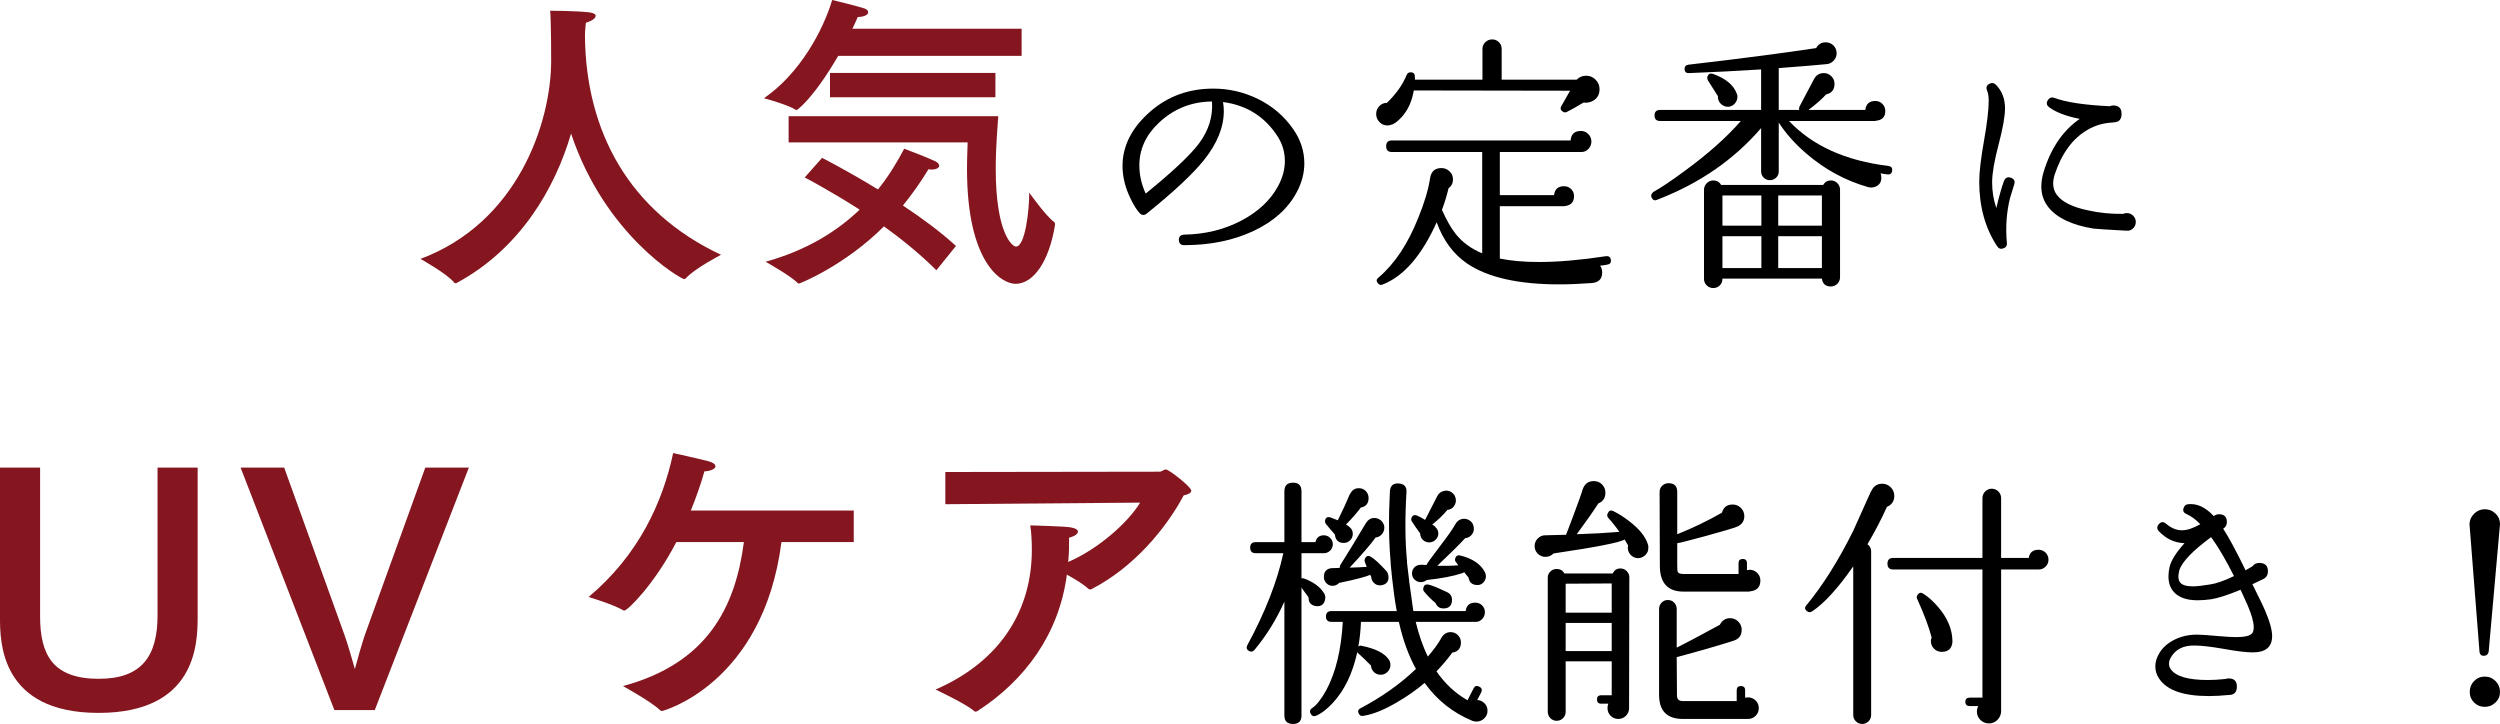
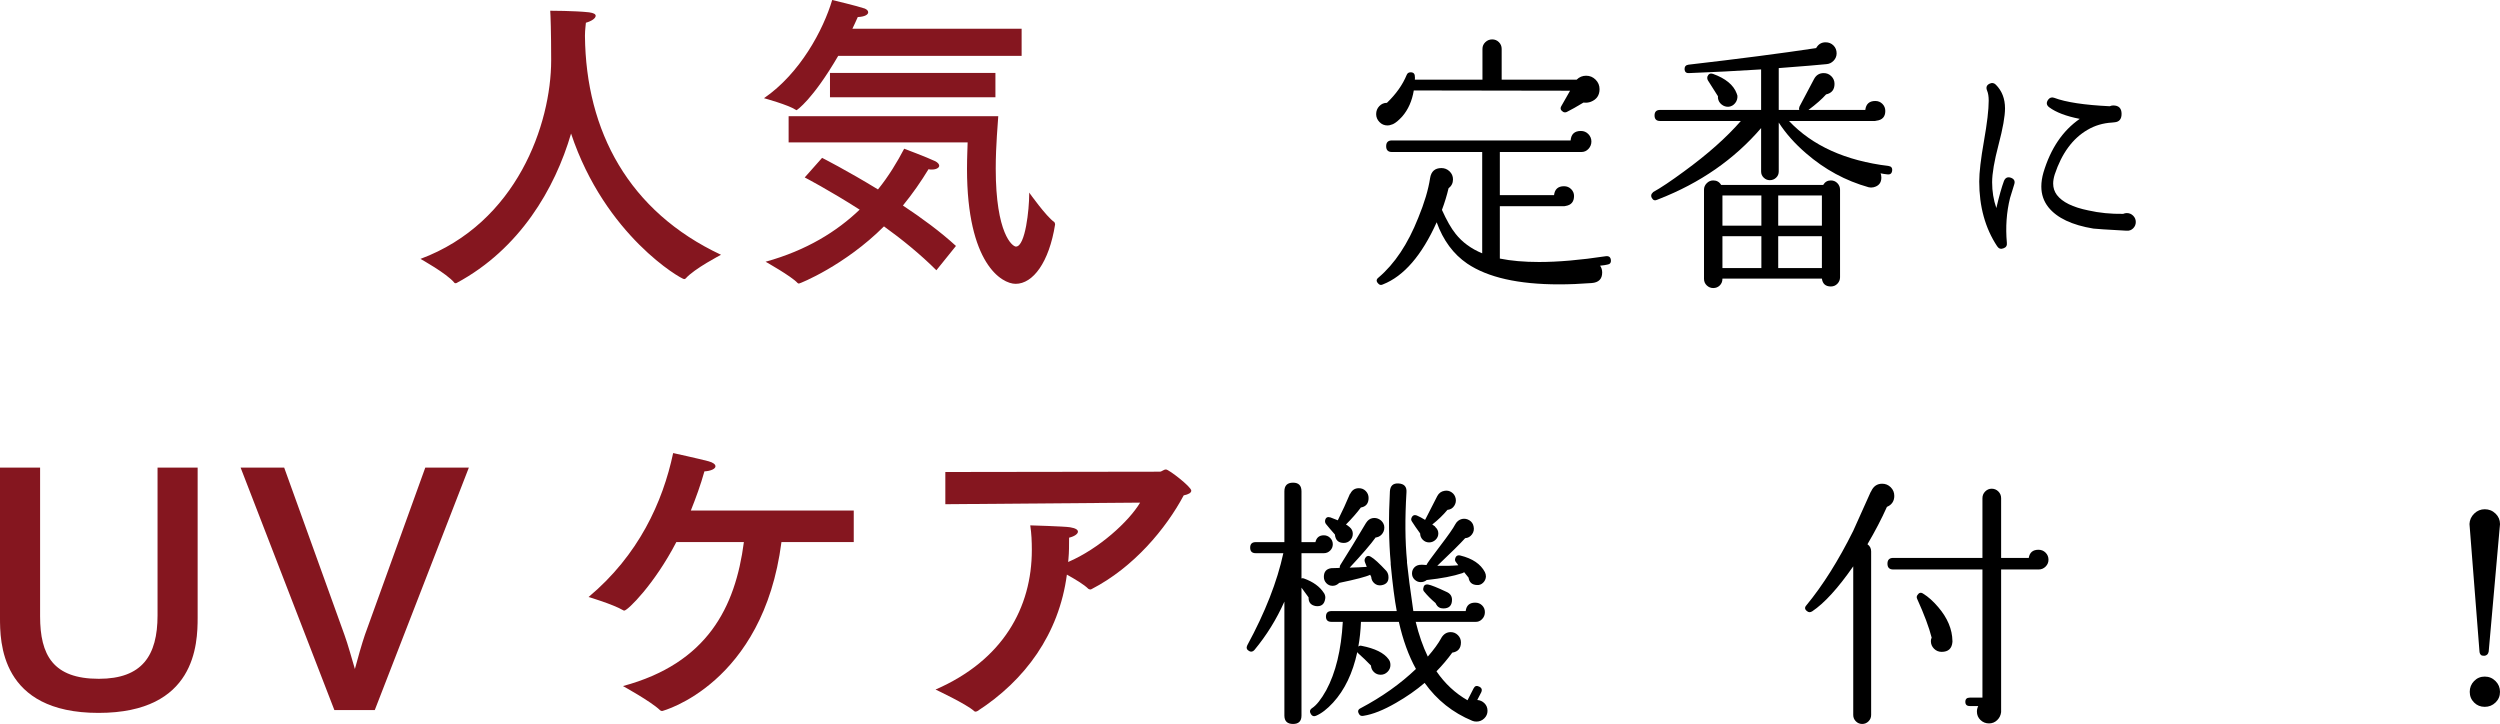
<svg xmlns="http://www.w3.org/2000/svg" id="_イヤー_2" viewBox="0 0 684.101 198.103">
  <defs>
    <style>.cls-1{fill:#85161f;}</style>
  </defs>
  <g id="_ザイン">
    <g>
      <path class="cls-1" d="M160.067,9.85c.26,26.092,12.01,48.036,37.236,59.872,0,0-7.343,3.802-9.676,6.479-.086,.086-.259,.173-.432,.173-.777,0-21.6-11.836-30.93-39.828-4.406,15.119-14.082,31.62-31.275,40.864-.086,.087-.259,.087-.346,.087-.086,0-.259,0-.346-.173-2.073-2.506-9.244-6.479-9.244-6.479,26.438-9.849,35.768-36.978,35.768-54.343,0-7.861-.173-12.441-.259-13.564,0,0,6.739,0,10.626,.433,1.297,.173,1.814,.519,1.814,.95,0,.691-1.123,1.469-2.678,1.9,0,.52-.26,1.729-.26,3.629Z" />
      <path class="cls-1" d="M279.558,15.293h-50.195c-6.998,12.009-11.318,14.859-11.404,14.859,0,0-.087,0-.173-.086-2.073-1.383-8.727-3.197-8.727-3.197,9.936-6.824,16.243-18.747,18.662-26.869,0,0,6.911,1.643,8.898,2.334,.604,.259,.95,.604,.95,1.036,0,.604-.864,1.21-2.851,1.296-.433,1.037-.95,2.074-1.469,3.197h46.308v7.43Zm-23.327,58.662c-4.319-4.32-9.417-8.467-14.341-12.009-10.714,10.713-22.981,15.638-23.241,15.638-.173,0-.259,0-.432-.174-1.642-1.813-8.726-5.787-8.726-5.787,11.231-3.111,19.525-8.295,25.745-14.256-8.38-5.356-15.032-8.812-15.032-8.812l4.752-5.356s6.825,3.456,15.292,8.64c2.937-3.629,5.27-7.517,7.171-11.145,0,0,6.22,2.332,8.38,3.369,.777,.346,1.21,.863,1.21,1.296,0,.519-.778,1.036-1.987,1.036-.346,0-.604,0-.95-.086-1.987,3.283-4.32,6.652-6.998,9.936,5.097,3.369,10.28,7.171,14.514,11.059l-5.356,6.652Zm-40.433-34.99v-7.171h57.366c-.086,1.901-.69,7.776-.69,14.342,0,17.884,4.578,21.34,5.529,21.34,2.592,0,3.628-10.281,3.628-14.342v-.433s4.665,6.566,6.825,8.035c.173,.173,.26,.432,.26,.691-1.642,10.367-6.048,16.242-10.8,16.242-3.802,0-13.305-5.529-13.305-31.447,0-3.543,.173-6.221,.173-7.258h-48.986Zm56.589-12.354h-45.271v-6.652h45.271v6.652Z" />
-       <path d="M354.902,52.471c-2.353,4.512-6.288,8.076-11.808,10.691-5.521,2.617-11.88,3.924-19.08,3.924-.912,0-1.393-.479-1.44-1.439,0-.912,.479-1.392,1.44-1.439,5.712-.096,10.896-1.356,15.552-3.781,4.655-2.423,8.039-5.58,10.152-9.467,1.247-2.305,1.872-4.609,1.872-6.912,0-2.352-.625-4.537-1.872-6.553-3.505-5.52-8.521-8.712-15.048-9.576,.144,.864,.216,1.682,.216,2.448,0,4.417-1.8,8.881-5.4,13.392-3.023,3.793-8.256,8.689-15.695,14.688-.721,.576-1.394,.504-2.017-.216-.769-.864-1.536-2.088-2.304-3.672-1.537-3.071-2.304-6.12-2.304-9.145,0-5.567,2.592-10.584,7.775-15.048,4.752-4.079,10.44-6.12,17.064-6.12,4.32,0,8.424,.961,12.312,2.881,3.889,1.92,7.057,4.633,9.504,8.135,2.063,2.93,3.097,6.073,3.097,9.433,0,2.64-.673,5.232-2.017,7.776Zm-23.256-24.696c-5.616,.048-10.465,1.992-14.544,5.832-3.553,3.36-5.328,7.248-5.328,11.664,0,2.592,.576,5.16,1.729,7.704,7.344-5.951,12.215-10.536,14.615-13.752,2.64-3.552,3.816-7.368,3.528-11.448Z" />
      <path d="M437.702,24.391c0,1.681-.792,2.832-2.376,3.455-.624,.241-1.296,.313-2.016,.217-1.825,1.104-3.36,1.969-4.608,2.592-.385,.145-.72,.121-1.008-.072-.673-.432-.816-.959-.432-1.584,.72-1.248,1.512-2.639,2.376-4.176l-42.769-.072c-.479,2.881-1.536,5.256-3.168,7.129-.96,1.056-1.8,1.752-2.52,2.088l-.432,.144c-.337,.144-.697,.216-1.08,.216-.864,0-1.597-.312-2.196-.936-.601-.623-.9-1.344-.9-2.16,0-.864,.288-1.596,.864-2.196,.576-.6,1.271-.899,2.088-.899,2.495-2.4,4.295-4.943,5.4-7.633,.191-.479,.551-.72,1.08-.72,.767,0,1.151,.385,1.151,1.152,.048,.241,.048,.528,0,.864h18.505V13.375c0-.721,.263-1.332,.791-1.837,.528-.504,1.152-.756,1.872-.756,.721,0,1.332,.252,1.837,.756,.504,.505,.756,1.116,.756,1.837v8.424h20.52c.72-.721,1.584-1.08,2.592-1.08s1.872,.359,2.592,1.08c.721,.72,1.08,1.584,1.08,2.592Zm3.097,46.728c.096,.769-.241,1.2-1.009,1.296-.384,.096-1.032,.191-1.943,.288,.384,.528,.576,1.152,.576,1.872,0,1.775-.961,2.736-2.88,2.88-3.168,.239-6.146,.36-8.929,.36-11.136,0-19.512-1.896-25.128-5.688-3.792-2.593-6.576-6.36-8.352-11.305-4.081,9.072-8.977,14.735-14.688,16.992-.528,.288-.984,.191-1.367-.288-.529-.576-.48-1.104,.144-1.584,4.415-3.744,8.039-9.191,10.872-16.345,1.68-4.078,2.76-7.703,3.24-10.871,.287-1.824,1.319-2.736,3.096-2.736,.864,0,1.607,.301,2.232,.9,.623,.601,.936,1.332,.936,2.195,0,1.008-.408,1.825-1.224,2.448-.433,1.872-1.033,3.841-1.801,5.904,1.296,2.88,2.544,5.064,3.744,6.552,1.824,2.305,4.248,4.08,7.272,5.328v-27.721h-24.696c-1.057,0-1.584-.527-1.584-1.584,0-1.055,.527-1.584,1.584-1.584h48.888c.145-1.728,1.08-2.592,2.809-2.592,.815,0,1.499,.289,2.052,.864,.552,.576,.828,1.249,.828,2.017s-.265,1.439-.792,2.016c-.529,.576-1.177,.863-1.944,.863h-22.319v11.809h14.832c.19-1.631,1.104-2.447,2.735-2.447,.768,0,1.415,.264,1.944,.791,.527,.529,.792,1.152,.792,1.873,0,1.584-.769,2.496-2.304,2.735l-.36,.071h-17.64v14.328c3.07,.625,6.647,.937,10.728,.937,5.231,0,11.327-.528,18.288-1.584,.815-.096,1.271,.241,1.368,1.008Z" />
      <path d="M517.767,46.711c-.097,.768-.528,1.104-1.296,1.008-.528-.048-1.152-.145-1.872-.289l.145,.433c.047,.241,.071,.48,.071,.72,0,1.44-.72,2.329-2.16,2.664-.432,.098-.863,.098-1.296,0-6.336-1.775-12.049-4.871-17.136-9.287-3.072-2.641-5.568-5.447-7.488-8.425v13.392c0,.674-.24,1.236-.72,1.692-.48,.457-1.057,.685-1.729,.685-.624,0-1.176-.228-1.655-.685-.48-.456-.72-1.019-.72-1.692v-11.879c-7.345,8.544-16.681,15.023-28.009,19.439l-.359,.145c-.673,.336-1.177,.191-1.513-.433-.24-.384-.264-.767-.071-1.151,.047-.048,.19-.217,.432-.504,2.016-1.104,4.848-3,8.496-5.688,6.383-4.655,11.544-9.239,15.479-13.752h-22.104c-1.008,0-1.512-.505-1.512-1.513s.504-1.512,1.512-1.512h27.648v-11.088c-6.816,.432-13.393,.769-19.729,1.008-.769,.049-1.177-.312-1.224-1.08,0-.72,.359-1.127,1.08-1.224,13.727-1.584,25.367-3.097,34.92-4.536l.144-.216c.576-.911,1.392-1.368,2.448-1.368,.864,0,1.584,.288,2.16,.864,.575,.575,.863,1.296,.863,2.159,0,.77-.276,1.44-.827,2.017-.553,.576-1.213,.889-1.98,.937-1.776,.191-6.12,.552-13.032,1.08v11.447h5.616c-.097-.287-.072-.6,.072-.936l3.96-7.488c.576-1.104,1.464-1.656,2.664-1.656,.815,0,1.512,.288,2.088,.864s.864,1.272,.864,2.088c0,1.584-.769,2.545-2.305,2.88-1.104,1.249-2.712,2.664-4.824,4.248h15.553c.191-1.631,1.104-2.447,2.736-2.447,.767,0,1.415,.264,1.943,.791,.527,.529,.792,1.178,.792,1.944,0,1.584-.816,2.473-2.448,2.664l-.359,.072h-23.544c6.383,6.768,15.455,10.872,27.216,12.312,.768,.098,1.104,.529,1.008,1.297Zm-14.256,29.159c0,.672-.241,1.261-.72,1.765-.48,.504-1.08,.756-1.801,.756-1.439,0-2.257-.721-2.447-2.16h-27.216v.072c0,.72-.241,1.319-.721,1.8-.48,.479-1.08,.72-1.8,.72-.673,0-1.26-.24-1.764-.72-.504-.48-.757-1.08-.757-1.8v-24.408c0-.672,.253-1.26,.757-1.764s1.091-.756,1.764-.756c.96,0,1.68,.408,2.16,1.223h27.936c.479-.814,1.176-1.223,2.088-1.223,.721,0,1.32,.252,1.801,.756,.479,.504,.72,1.092,.72,1.764v23.976Zm-28.08-49.68c.047,.769-.156,1.44-.612,2.017-.456,.575-1.044,.912-1.764,1.008-.72,.048-1.368-.156-1.944-.612s-.912-1.044-1.008-1.765v-.504c-1.104-1.728-2.016-3.168-2.736-4.32-.191-.334-.24-.695-.144-1.079,.288-.72,.792-.96,1.512-.72,3.456,1.248,5.616,3.023,6.48,5.328l.216,.647Zm6.552,35.567v-8.279h-10.655v8.279h10.655Zm0,11.592v-8.711h-10.655v8.711h10.655Zm16.561-11.592v-8.279h-11.952v8.279h11.952Zm0,11.592v-8.711h-11.952v8.711h11.952Z" />
      <path d="M551.175,50.454c-.288,.864-.673,2.112-1.152,3.744-.961,3.888-1.249,7.968-.864,12.24,.096,.769-.216,1.272-.936,1.512-.72,.288-1.296,.097-1.728-.575-3.266-4.943-4.896-10.848-4.896-17.713,0-2.495,.432-6.191,1.296-11.088s1.296-8.568,1.296-11.016c0-1.152-.144-2.063-.432-2.736-.385-.911-.145-1.559,.72-1.943,.623-.289,1.176-.191,1.656,.287,1.68,1.682,2.52,3.841,2.52,6.48,0,2.16-.588,5.472-1.764,9.936-1.177,4.465-1.764,7.896-1.764,10.297,0,2.496,.384,4.848,1.151,7.056,.768-3.264,1.464-5.735,2.088-7.416,.384-.911,1.032-1.2,1.944-.864,.864,.336,1.152,.936,.864,1.8Zm33.264,10.296c0,.673-.24,1.249-.72,1.729-.48,.48-1.057,.696-1.729,.648h-.144c-5.281-.289-8.28-.48-9-.576-5.856-.96-9.961-2.904-12.312-5.832-1.296-1.632-1.943-3.528-1.943-5.688,0-1.199,.191-2.472,.576-3.815,1.967-6.576,5.279-11.473,9.936-14.688-3.696-.72-6.48-1.775-8.352-3.168-.769-.576-.864-1.271-.288-2.088,.432-.576,.983-.743,1.655-.505,3.168,1.201,8.232,1.969,15.192,2.305,.335-.145,.648-.216,.937-.216,1.535,0,2.304,.769,2.304,2.304,0,1.439-.648,2.209-1.944,2.305l-.647,.071c-2.497,.144-4.753,.817-6.769,2.017-4.032,2.352-7.009,6.408-8.928,12.168-.288,.912-.432,1.752-.432,2.52,0,1.152,.335,2.185,1.008,3.096,1.487,1.969,4.367,3.385,8.64,4.248,2.976,.673,6.144,.984,9.504,.937,.335-.144,.672-.216,1.008-.216,.672,0,1.248,.24,1.729,.72,.479,.48,.72,1.056,.72,1.728Z" />
      <path class="cls-1" d="M54.083,168.986c0,7.258-.518,26.092-27.128,26.092C0,195.078,0,175.467,0,168.986v-41.037H10.972v40.691c0,10.627,3.543,17.107,16.07,17.107,11.836,0,16.069-6.308,16.069-17.366v-40.433h10.972v41.037Z" />
      <path class="cls-1" d="M102.555,194.301h-11.059l-25.659-66.352h11.923l16.501,45.789c.864,2.333,2.16,6.998,2.852,9.331,.604-2.333,1.986-7.171,2.765-9.417l16.501-45.703h11.923l-25.746,66.352Z" />
      <path class="cls-1" d="M233.621,148.338h-19.784c-5.011,38.879-32.484,46.223-32.657,46.223-.26,0-.433-.087-.604-.26-2.42-2.333-10.108-6.566-10.108-6.566,23.067-6.221,30.757-21.512,33.089-39.396h-18.488c-5.961,11.491-13.305,18.748-14.256,18.748-.172,0-.259-.086-.432-.172-2.678-1.556-9.244-3.543-9.33-3.543,13.65-11.404,20.303-25.918,23.153-39.396,0,0,7.085,1.555,9.677,2.246,1.296,.346,1.9,.864,1.9,1.383,0,.691-1.296,1.296-3.023,1.383-1.037,3.715-2.333,7.257-3.715,10.713h44.579v8.639Z" />
      <path class="cls-1" d="M258.681,137.971v-8.812l58.663-.086c.604,0,1.036-.605,1.728-.605,.777,0,6.912,4.752,6.912,5.789,0,.605-.778,1.037-2.074,1.296-4.838,9.071-13.65,19.698-25.228,25.659-.086,.087-.259,.087-.345,.087-.173,0-.433-.087-.519-.173-1.21-1.209-3.716-2.678-5.875-3.889-2.16,16.33-11.491,28.943-24.45,37.324-.173,.086-.346,.172-.519,.172s-.259,0-.432-.172c-2.073-1.901-10.54-5.875-10.54-5.875,18.488-8.035,26.351-22.463,26.351-38.188,0-2.246-.087-4.492-.433-6.738,0,0,9.245,.259,10.887,.518,1.555,.26,2.159,.691,2.159,1.21,0,.604-.95,1.296-2.419,1.642,0,2.073,0,3.975-.173,5.789l-.086,.863c8.467-3.629,16.588-11.059,19.698-16.242l-53.307,.432Z" />
      <path d="M364.709,148.926c0,.674-.241,1.25-.72,1.729-.48,.48-1.057,.721-1.729,.721h-6.12v6.911c.24-.095,.456-.095,.648,0,2.544,.913,4.367,2.232,5.472,3.96l.145,.217c.239,.48,.312,.96,.216,1.439-.241,1.488-1.104,2.137-2.593,1.943-1.344-.238-1.992-1.031-1.943-2.375-.673-.912-1.321-1.801-1.944-2.664v34.992c0,1.535-.769,2.304-2.304,2.304-1.584,0-2.376-.769-2.376-2.304v-31.176c-2.16,4.848-4.896,9.264-8.208,13.247-.432,.48-.912,.576-1.44,.288-.673-.383-.84-.911-.504-1.584,4.896-9.023,8.184-17.424,9.864-25.199h-7.561c-1.008,0-1.512-.505-1.512-1.513s.504-1.513,1.512-1.513h7.849v-13.896c0-1.584,.792-2.376,2.376-2.376,1.535,0,2.304,.792,2.304,2.376v13.896h3.816c.288-1.247,1.055-1.871,2.304-1.871,.672,0,1.248,.24,1.729,.72,.479,.48,.72,1.057,.72,1.728Zm42.336,45.576c0,.816-.301,1.512-.9,2.088-.601,.576-1.308,.864-2.124,.864-.432,0-.816-.071-1.151-.216-5.328-2.209-9.673-5.663-13.032-10.368-2.304,1.969-4.921,3.792-7.848,5.472-3.409,1.969-6.361,3.144-8.856,3.528-.624,.144-1.057-.048-1.296-.575-.385-.674-.216-1.178,.504-1.513,5.808-3.071,10.848-6.647,15.12-10.728-2.017-3.647-3.576-7.943-4.68-12.889h-10.368c-.097,2.4-.337,4.656-.721,6.769,.288-.239,.576-.312,.864-.216,3.696,.72,6.167,1.943,7.416,3.672,.191,.287,.312,.504,.36,.647,.096,.288,.144,.601,.144,.937,0,.72-.265,1.344-.792,1.871-.528,.529-1.151,.793-1.872,.793-.72,0-1.332-.24-1.836-.721-.504-.479-.78-1.08-.828-1.8-1.104-1.151-2.28-2.279-3.527-3.384-.097-.096-.169-.191-.216-.288-1.249,5.761-3.456,10.368-6.624,13.824-1.633,1.774-3.193,2.976-4.681,3.6-.576,.239-1.032,.096-1.368-.432-.432-.673-.336-1.224,.288-1.656,1.199-.769,2.496-2.399,3.889-4.896,2.592-4.8,4.104-11.04,4.535-18.721h-3.096c-1.008,0-1.512-.479-1.512-1.439,0-1.008,.504-1.512,1.512-1.512h17.856c-.576-3.024-1.129-7.296-1.656-12.816v-.432c-.528-5.904-.601-12.408-.216-19.513,.096-1.535,.888-2.255,2.376-2.159,1.535,.096,2.256,.889,2.16,2.375-.433,7.153-.385,13.441,.144,18.864v.433c.288,2.879,.864,7.297,1.729,13.248h14.328c.19-1.536,1.055-2.305,2.592-2.305,.767,0,1.403,.252,1.908,.756,.504,.504,.756,1.116,.756,1.836,0,.769-.265,1.417-.792,1.944-.529,.528-1.152,.769-1.872,.72h-16.272c.864,3.553,1.968,6.721,3.312,9.504,1.631-1.871,2.854-3.551,3.672-5.039l.071-.145c.624-1.008,1.464-1.512,2.521-1.512,.768,0,1.428,.276,1.979,.828s.828,1.213,.828,1.979c0,1.632-.792,2.568-2.376,2.808-1.248,1.729-2.688,3.433-4.319,5.112,2.304,3.36,5.135,6.001,8.496,7.921l1.655-3.24c.336-.672,.84-.84,1.513-.504,.72,.336,.911,.863,.576,1.584l-1.08,2.088c.767,.048,1.427,.348,1.979,.899,.552,.552,.828,1.235,.828,2.052Zm-27.144-37.08c.239,1.584-.409,2.497-1.944,2.736-.72,.097-1.345-.083-1.872-.54-.529-.456-.816-1.044-.864-1.764l-.288-.576c-1.057,.528-3.888,1.272-8.496,2.231l-.144,.145c-.48,.432-1.033,.648-1.656,.648-.673,0-1.236-.24-1.692-.721-.456-.479-.684-1.055-.684-1.728,0-1.392,.672-2.184,2.016-2.376,.096,0,.864-.023,2.305-.072,0-.24,.047-.479,.144-.72,2.208-3.503,4.536-7.319,6.984-11.448l.144-.216c.433-.672,.983-1.08,1.656-1.224,.72-.145,1.392-.023,2.016,.359,.624,.385,1.032,.936,1.225,1.656,.144,.768,.011,1.465-.396,2.088-.408,.625-.972,1.008-1.691,1.152h-.217c-1.344,1.871-3.72,4.633-7.127,8.279,1.774-.047,3.335-.119,4.68-.216-.192-.527-.36-.96-.504-1.296-.145-.384-.121-.744,.071-1.08,.384-.672,.911-.792,1.584-.359,.864,.48,2.256,1.752,4.177,3.815,.287,.337,.479,.745,.576,1.224Zm-5.4-21.168c0,1.44-.648,2.305-1.944,2.592h-.144c-1.152,1.537-2.521,3.097-4.104,4.681,.288,.144,.624,.385,1.009,.72,.575,.48,.863,1.08,.863,1.801,0,.719-.24,1.32-.72,1.799-.48,.48-1.057,.721-1.729,.721-1.488,0-2.304-.768-2.447-2.305-1.057-1.199-1.872-2.159-2.448-2.879-.241-.336-.312-.695-.216-1.08,.191-.721,.671-.96,1.439-.721,.288,.098,.96,.36,2.017,.793,1.247-2.496,2.351-4.896,3.312-7.201l.145-.144c.479-.96,1.247-1.44,2.304-1.44,.768,0,1.404,.265,1.908,.793s.756,1.151,.756,1.871Zm23.832,.145c.144,.72,.011,1.393-.396,2.016-.408,.625-.972,.984-1.691,1.08h-.145c-1.2,1.44-2.592,2.785-4.176,4.032,.239,.144,.479,.312,.72,.504l.145,.216c.527,.48,.792,1.057,.792,1.729s-.252,1.248-.756,1.728c-.504,.48-1.093,.72-1.765,.72-.673,0-1.248-.239-1.728-.72-.48-.479-.721-1.056-.721-1.728-.912-1.248-1.655-2.328-2.231-3.24-.241-.336-.288-.672-.144-1.008,.287-.721,.791-.936,1.512-.648,.672,.288,1.392,.673,2.16,1.152h.071c.528-1.008,1.632-3.168,3.312-6.48,.432-.815,1.08-1.296,1.944-1.439,.72-.145,1.379-.012,1.979,.396,.6,.408,.972,.971,1.116,1.691Zm8.279,21.384c-.048,.673-.312,1.236-.791,1.692-.48,.457-1.033,.66-1.656,.611-1.345-.047-2.113-.72-2.305-2.016l-1.224-1.512c-.144,.144-.312,.24-.504,.287-2.448,.817-5.688,1.44-9.72,1.873-.48,.385-1.033,.576-1.656,.576-.624,0-1.177-.229-1.656-.685-.48-.456-.72-1.019-.72-1.692,0-.672,.228-1.234,.684-1.691,.456-.456,1.068-.684,1.837-.684h.359c.24,0,.6,.023,1.08,.071,.096-.335,1.308-2.027,3.636-5.076,2.328-3.048,3.731-5.051,4.212-6.012,.433-.815,1.056-1.319,1.872-1.513,.721-.144,1.392-.023,2.017,.361,.623,.385,1.008,.936,1.151,1.655,.191,.817,.048,1.548-.432,2.196-.48,.648-1.104,.996-1.872,1.044-1.345,1.488-3.888,4.009-7.632,7.56,2.256,.049,4.176,0,5.76-.144l-.647-.864c-.241-.288-.313-.6-.217-.936,.191-.768,.672-1.056,1.44-.864,3.312,.816,5.544,2.329,6.696,4.536,.191,.385,.287,.791,.287,1.224Zm-9.287,6.336c0,1.584-.792,2.376-2.376,2.376-.913,0-1.584-.407-2.017-1.224l-.072-.216c-1.248-1.056-2.28-2.088-3.096-3.096-.288-.289-.385-.624-.288-1.009,.096-.767,.528-1.104,1.296-1.008,.816,.144,2.496,.817,5.04,2.017,1.009,.432,1.513,1.151,1.513,2.159Z" />
-       <path d="M451.037,149.862c.047,.769-.205,1.429-.757,1.979-.552,.553-1.212,.854-1.979,.9-.769,0-1.429-.264-1.979-.792-.553-.527-.854-1.199-.9-2.016,0-.191,.023-.433,.072-.72-.288-.48-.602-1.008-.937-1.584-1.249,.816-7.729,2.088-19.439,3.815-.625,.624-1.368,.937-2.232,.937-.816,0-1.512-.289-2.088-.864-.576-.576-.864-1.271-.864-2.089,0-.814,.288-1.512,.864-2.088s1.247-.863,2.016-.863c.768,0,2.688-.047,5.761-.145v-.144c.047-.048,.72-1.8,2.016-5.256,1.439-3.84,2.256-6.144,2.448-6.912,.527-1.584,1.559-2.376,3.096-2.376,.911,0,1.667,.312,2.268,.936,.6,.625,.9,1.368,.9,2.232,0,1.439-.647,2.424-1.944,2.951-1.248,1.969-3.216,4.777-5.903,8.425,4.319-.144,8.208-.36,11.664-.647-.961-1.393-1.969-2.664-3.024-3.816-.336-.384-.385-.816-.145-1.297,.336-.719,.84-.91,1.513-.575,1.392,.673,2.831,1.584,4.319,2.735,2.832,2.16,4.561,4.32,5.185,6.48,.096,.336,.119,.601,.072,.792Zm-5.185,8.136l-.072,35.784c0,.815-.287,1.513-.863,2.088-.576,.576-1.272,.864-2.088,.864-.817,0-1.513-.288-2.088-.864-.576-.575-.864-1.272-.864-2.088,0-.433,.071-.841,.216-1.224h-1.944c-.769,0-1.151-.384-1.151-1.152,0-.768,.383-1.152,1.151-1.152h2.88v-9.287h-12.6v13.824c0,.671-.24,1.247-.72,1.728-.48,.479-1.057,.72-1.729,.72-.673,0-1.248-.24-1.728-.72-.48-.48-.72-1.057-.72-1.728v-36.721c0-.672,.239-1.235,.72-1.691,.479-.456,1.055-.685,1.728-.685,.96,0,1.656,.408,2.088,1.224h13.248c.433-.911,1.128-1.367,2.089-1.367,.671,0,1.247,.24,1.728,.72,.479,.479,.72,1.056,.72,1.728Zm-4.824,9.648v-7.992l-12.6,.072v7.92h12.6Zm0,10.512v-7.704h-12.6v7.704h12.6Zm40.248,15.624c0,.815-.287,1.513-.863,2.088-.576,.576-1.272,.864-2.088,.864h-17.856c-4.32,0-6.479-2.209-6.479-6.624v-23.472c0-.672,.227-1.248,.684-1.729,.455-.479,1.02-.72,1.691-.72,.721,0,1.308,.241,1.765,.72,.455,.48,.684,1.057,.684,1.729v10.584c2.783-1.393,6.72-3.48,11.809-6.264,.623-1.199,1.559-1.801,2.808-1.801,.864,0,1.607,.312,2.232,.936,.623,.625,.936,1.369,.936,2.232,0,1.488-.696,2.473-2.088,2.952-4.32,1.393-9.553,2.905-15.696,4.536l.072,10.512c0,1.008,.527,1.512,1.584,1.512h14.76v-2.951c0-.768,.384-1.152,1.152-1.152,.768,0,1.152,.385,1.152,1.152v2.016c.239-.047,.504-.072,.792-.072,.815,0,1.512,.288,2.088,.864s.863,1.271,.863,2.088Zm.433-34.92c0,1.776-.937,2.761-2.809,2.952l-.216,.072h-18c-4.32,0-6.479-2.352-6.479-7.057l-.072-20.232c0-.671,.239-1.234,.72-1.691,.479-.455,1.056-.684,1.729-.684,1.584,0,2.376,.791,2.376,2.375v11.593c4.319-1.728,8.399-3.696,12.239-5.904l.072-.216c.433-1.344,1.392-2.016,2.88-2.016,.864,0,1.608,.312,2.232,.936,.623,.625,.936,1.368,.936,2.232,0,1.344-.647,2.304-1.943,2.88-1.057,.432-3.913,1.284-8.568,2.556-4.656,1.272-7.271,1.934-7.848,1.98v6.048c0,1.056,.047,1.655,.144,1.8,.145,.385,.672,.576,1.584,.576h15.048v-2.952c0-.767,.384-1.151,1.152-1.151,.768,0,1.152,.385,1.152,1.151v1.944c.239-.096,.479-.145,.72-.145,.815,0,1.512,.288,2.088,.864,.576,.575,.864,1.272,.864,2.088Z" />
      <path d="M518.356,135.678c0,1.44-.672,2.449-2.016,3.024-1.488,3.312-3.265,6.721-5.328,10.224,.672,.48,1.008,1.129,1.008,1.944v44.784c0,.672-.24,1.248-.72,1.729-.48,.479-1.057,.72-1.728,.72-.673,0-1.249-.241-1.729-.72-.48-.48-.72-1.057-.72-1.729v-40.68c-4.176,6-7.92,10.104-11.232,12.312-.528,.337-1.008,.313-1.439-.071-.625-.48-.673-1.008-.145-1.584,4.512-5.473,8.784-12.264,12.816-20.377,1.584-3.551,3.168-7.079,4.752-10.584l.144-.216c.624-1.392,1.632-2.088,3.024-2.088,.911,0,1.692,.324,2.34,.972,.648,.648,.972,1.43,.972,2.34Zm42.192,17.496c0,.721-.265,1.345-.792,1.873-.528,.528-1.177,.791-1.944,.791h-10.224v39.024c-.097,.864-.457,1.595-1.08,2.196-.624,.6-1.368,.9-2.232,.9-.912,0-1.691-.313-2.34-.937-.647-.624-.972-1.394-.972-2.304,0-.529,.119-1.033,.36-1.512h-2.305c-.816,0-1.224-.385-1.224-1.152s.407-1.152,1.224-1.152h3.456v-35.064h-24.407c-1.057,0-1.584-.527-1.584-1.584,0-1.055,.527-1.584,1.584-1.584h24.407v-16.344c0-.72,.252-1.332,.757-1.836,.504-.504,1.091-.756,1.764-.756,.72,0,1.332,.252,1.836,.756s.756,1.116,.756,1.836v16.344h7.56c.24-1.486,1.128-2.231,2.664-2.231,.768,0,1.416,.265,1.944,.792,.527,.529,.792,1.177,.792,1.943Zm-26.28,22.248v.217c-.144,1.824-1.128,2.736-2.951,2.736-.817,0-1.513-.289-2.089-.865-.575-.575-.863-1.271-.863-2.088,0-.335,.071-.647,.216-.936-.721-2.832-2.041-6.359-3.96-10.584-.192-.384-.169-.744,.071-1.08,.433-.672,.96-.792,1.584-.359,1.344,.816,2.712,2.04,4.104,3.672,2.544,2.977,3.84,6.072,3.888,9.287Z" />
-       <path d="M616.493,178.519c-1.825,0-4.44-.312-7.849-.937-3.6-.623-6.264-.936-7.991-.936-3.169-.096-5.4,1.033-6.696,3.384-.576,1.104-.576,2.112,0,3.024,1.343,2.016,4.752,3.023,10.224,3.023,1.487,0,3.096-.096,4.824-.287,.239-.096,.527-.145,.864-.145,1.487,0,2.231,.744,2.231,2.232,0,1.536-.744,2.303-2.231,2.303h-.072c-1.921,.193-3.721,.289-5.4,.289-6.96,0-11.496-1.607-13.607-4.824-.673-1.008-1.009-2.111-1.009-3.312,0-1.152,.336-2.304,1.009-3.455,.959-1.68,2.459-3,4.5-3.961,2.039-.959,4.284-1.367,6.731-1.224,.623,0,2.279,.12,4.969,.36,2.062,.191,3.719,.287,4.968,.287,2.399,0,3.863-.383,4.392-1.151,.24-.384,.36-.911,.36-1.584,0-1.392-.576-3.431-1.729-6.12-.673-1.535-1.296-2.904-1.872-4.104-3.36,1.393-6.023,2.256-7.991,2.592-1.345,.191-2.593,.287-3.744,.287-2.978,0-5.137-.743-6.48-2.231-1.008-1.056-1.512-2.495-1.512-4.319,0-.816,.096-1.656,.288-2.521,.432-1.823,1.8-4.007,4.104-6.552-2.735-.096-5.088-1.199-7.056-3.312-.528-.623-.528-1.248,0-1.872,.623-.72,1.296-.767,2.016-.144,1.392,1.2,2.832,1.8,4.32,1.8,1.392,0,3.071-.552,5.04-1.656-1.296-1.343-2.568-2.278-3.816-2.808-.863-.384-1.08-1.008-.647-1.872,.191-.479,.551-.743,1.08-.792,2.448-.288,4.799,.792,7.056,3.24,.432-.336,.911-.504,1.44-.504,1.439,0,2.159,.72,2.159,2.16,0,.768-.336,1.367-1.008,1.799,1.536,2.354,3.575,6.146,6.12,11.377,.768-.432,1.392-.793,1.872-1.08,.479-.623,1.104-.937,1.872-.937,1.584,0,2.376,.769,2.376,2.304,0,1.008-.457,1.729-1.368,2.16-.48,.241-1.439,.697-2.88,1.368l2.376,4.824c2.017,4.176,3.024,7.297,3.024,9.36,0,2.977-1.753,4.464-5.256,4.464Zm-5.185-20.88c-2.208-4.416-4.296-7.968-6.264-10.656-5.137,3.793-8.04,6.84-8.712,9.145-.385,1.536-.288,2.64,.288,3.312,.575,.673,1.728,1.008,3.456,1.008,1.055,0,2.592-.167,4.607-.504,1.729-.239,3.936-1.008,6.624-2.304Z" />
      <path d="M684.028,144.246l-3.023,34.057c-.145,.72-.553,1.104-1.225,1.151-.24,0-.456-.023-.647-.071-.385-.191-.601-.552-.647-1.08l-2.736-34.92c.047-1.104,.479-2.053,1.296-2.845,.815-.792,1.775-1.188,2.88-1.188,1.152,0,2.135,.396,2.952,1.188,.815,.792,1.224,1.741,1.224,2.845v.071c0,.288-.024,.553-.072,.792Zm.072,45.072c0,1.152-.408,2.124-1.224,2.916-.817,.792-1.8,1.188-2.952,1.188s-2.124-.396-2.916-1.188-1.188-1.764-1.188-2.916,.396-2.135,1.188-2.952c.792-.815,1.764-1.224,2.916-1.224s2.135,.408,2.952,1.224c.815,.817,1.224,1.8,1.224,2.952Z" />
    </g>
  </g>
</svg>